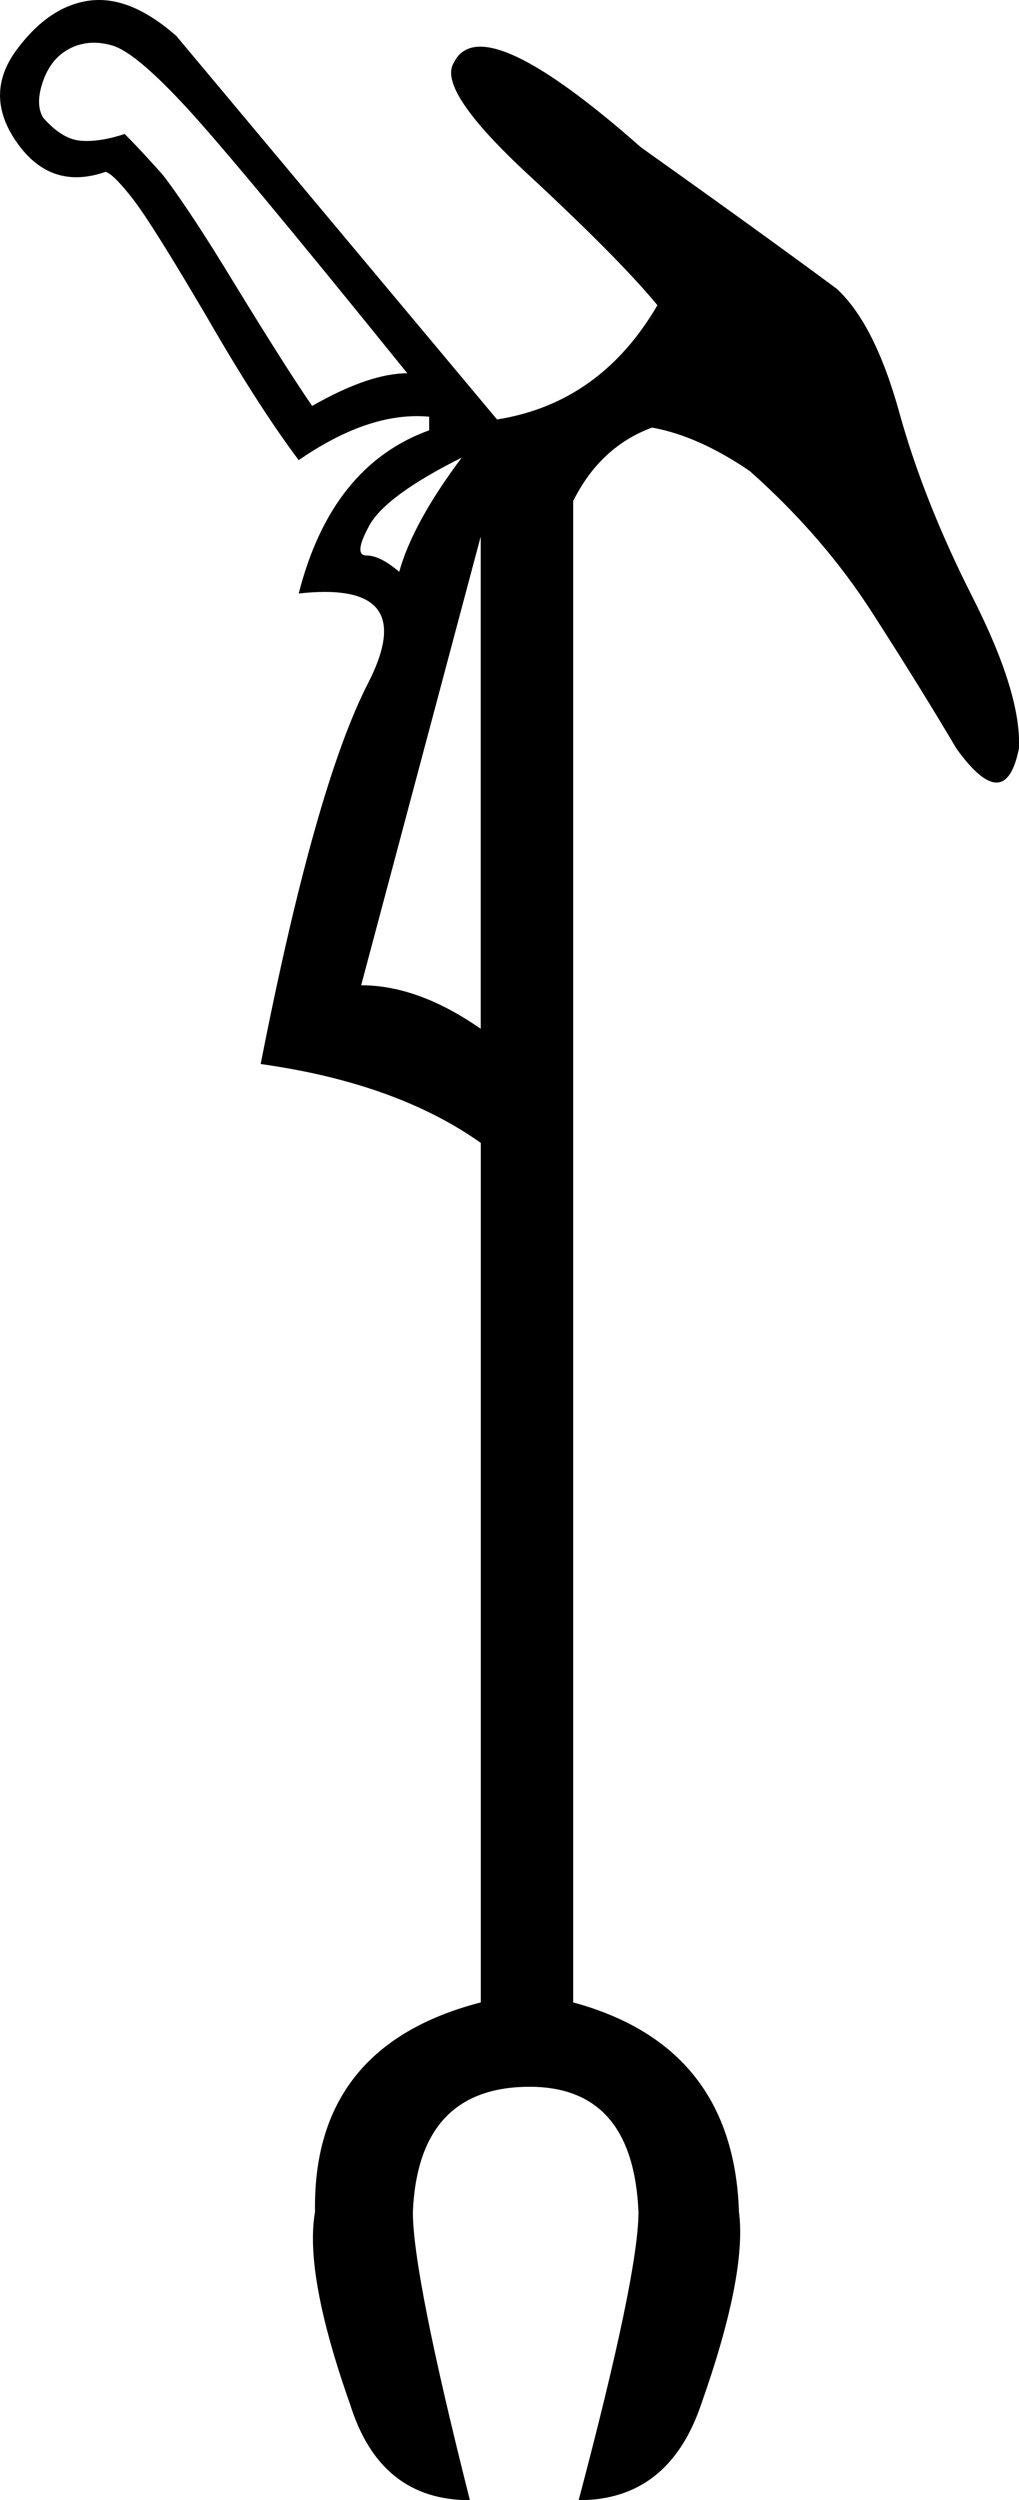
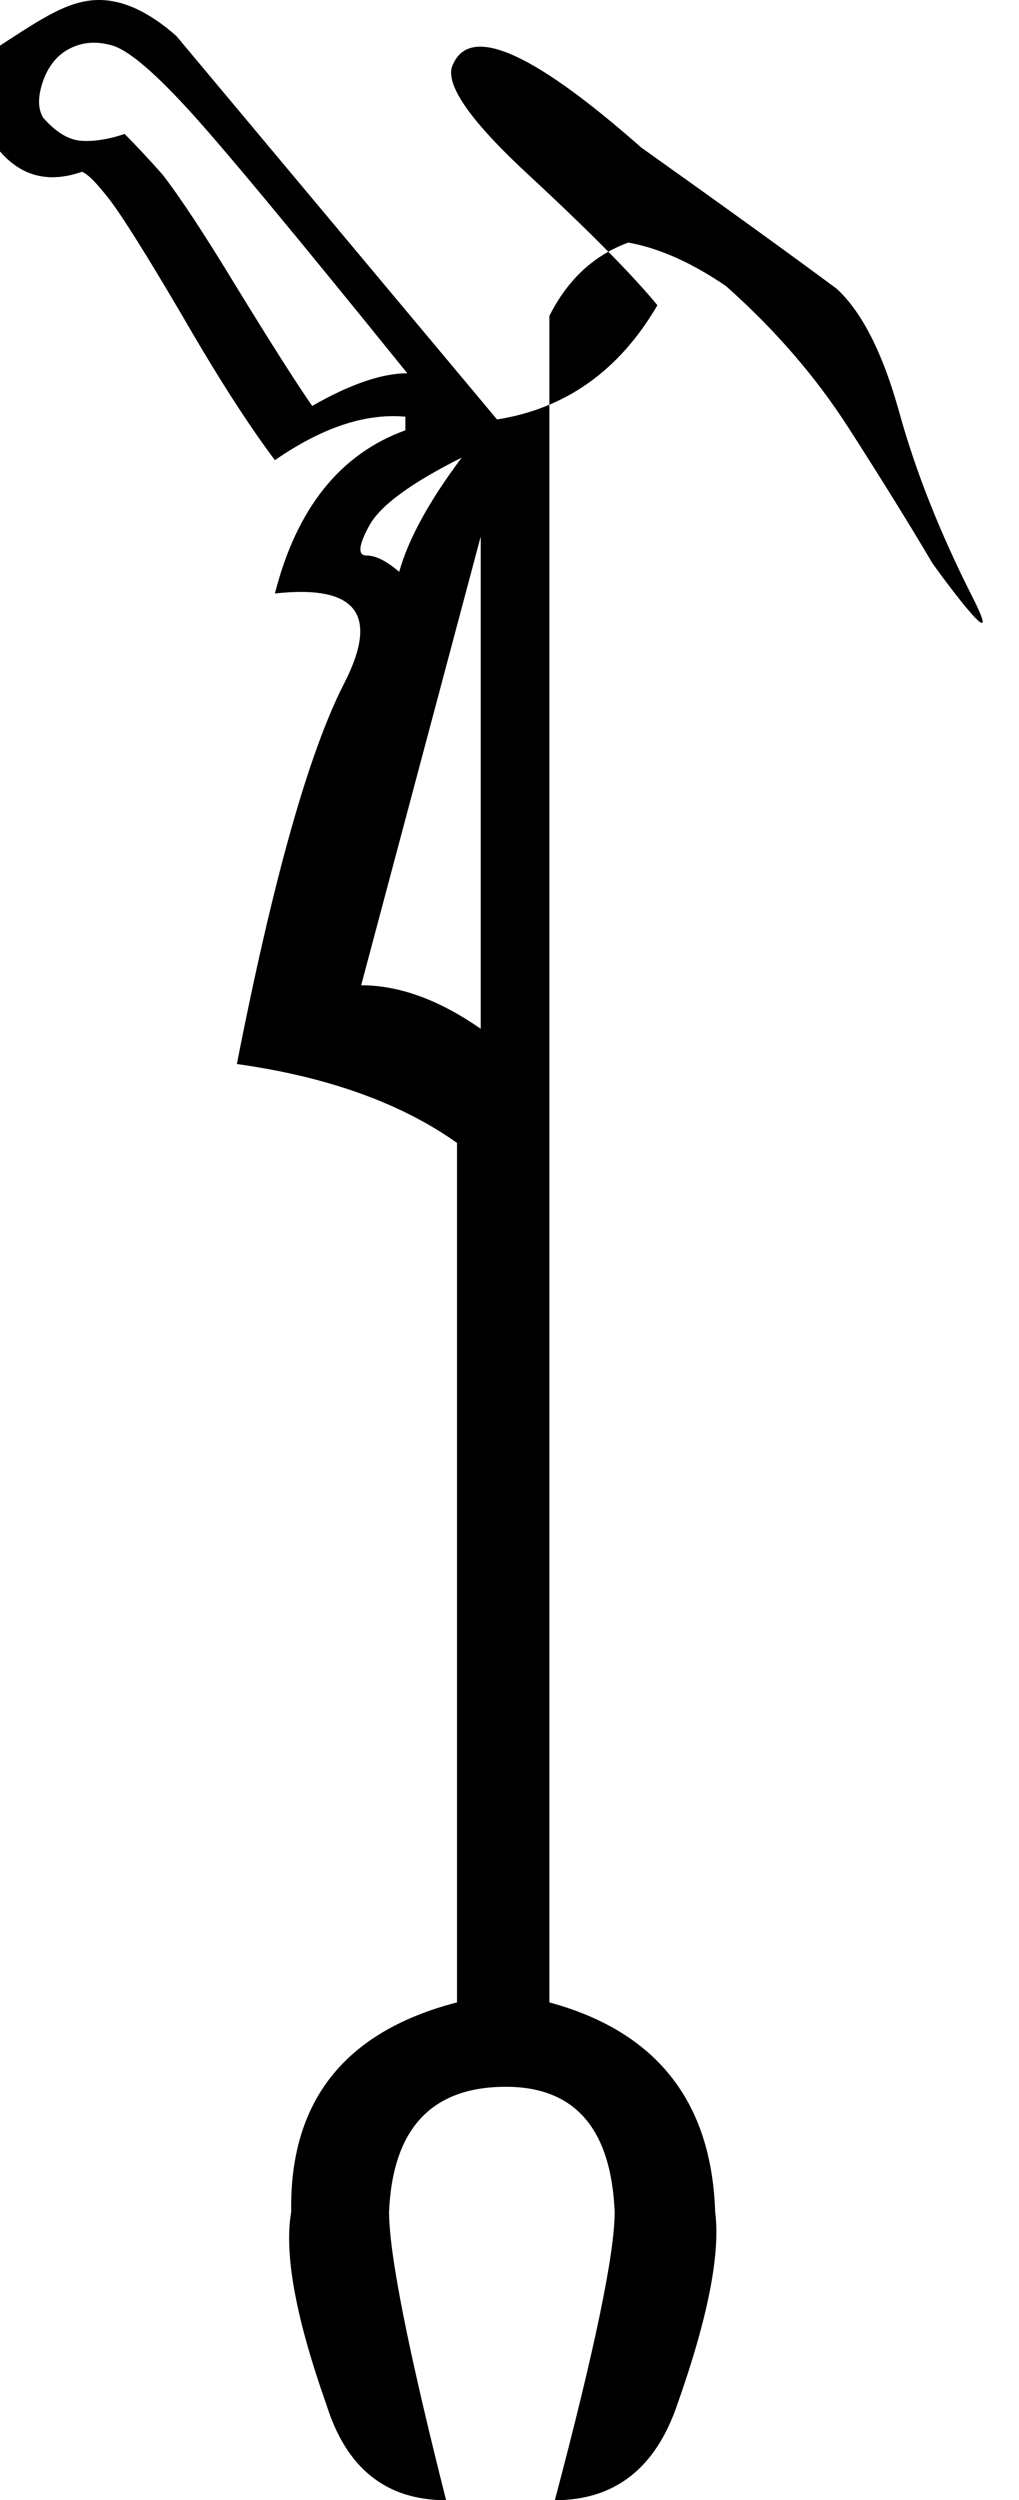
<svg xmlns="http://www.w3.org/2000/svg" id="a" data-name="Ebene 1" width="5.18mm" height="12.7mm" viewBox="0 0 14.683 36">
-   <path d="M1.353,.615c-.12,0-.233,.027-.34,.08-.183,.091-.313,.248-.392,.47-.078,.222-.078,.398,0,.529,.183,.209,.366,.32,.548,.333,.026,.002,.053,.003,.08,.003,.163,0,.345-.034,.547-.101,.157,.157,.339,.352,.548,.587,.261,.339,.614,.875,1.057,1.606,.496,.809,.862,1.384,1.097,1.723,.548-.313,1.005-.47,1.371-.47-1.645-2.036-2.709-3.316-3.192-3.838-.483-.522-.835-.816-1.057-.881-.092-.027-.182-.041-.267-.041ZM6.653,6.589c-.731,.366-1.175,.692-1.332,.979-.157,.287-.17,.431-.039,.431s.287,.078,.47,.235c.131-.47,.431-1.018,.901-1.645Zm.274,1.136l-1.723,6.462c.548,0,1.123,.209,1.723,.627V7.724ZM1.427,0c.351,0,.722,.173,1.114,.518L7.162,6.04c.992-.157,1.762-.705,2.311-1.645-.366-.444-.986-1.07-1.86-1.88-.875-.809-1.234-1.345-1.077-1.606,.075-.158,.203-.237,.384-.237,.448,0,1.221,.484,2.318,1.451,1.175,.835,2.115,1.514,2.82,2.036,.366,.339,.666,.933,.901,1.782s.587,1.736,1.057,2.663c.47,.927,.692,1.651,.666,2.174-.065,.326-.173,.49-.323,.49s-.343-.163-.578-.49c-.339-.574-.744-1.227-1.214-1.958-.47-.731-1.057-1.41-1.762-2.036-.496-.339-.966-.548-1.41-.627-.496,.183-.875,.535-1.136,1.057V28.833c1.54,.418,2.337,1.423,2.389,3.016,.078,.601-.104,1.527-.548,2.781-.313,.914-.901,1.371-1.762,1.371,.574-2.167,.862-3.551,.862-4.151-.052-1.201-.574-1.801-1.567-1.802-1.07,0-1.632,.601-1.684,1.802,0,.601,.274,1.984,.822,4.151-.862,0-1.436-.457-1.723-1.371-.444-1.253-.614-2.18-.509-2.781-.026-1.593,.77-2.598,2.389-3.016v-12.376c-.809-.574-1.867-.953-3.172-1.136,.522-2.663,1.038-4.491,1.547-5.483,.45-.877,.242-1.315-.623-1.315-.114,0-.239,.008-.376,.023,.313-1.227,.94-2.01,1.88-2.35v-.196c-.057-.005-.115-.008-.174-.008-.526,0-1.095,.211-1.706,.634-.392-.522-.835-1.214-1.332-2.076-.522-.888-.875-1.449-1.057-1.684-.183-.235-.313-.366-.392-.392-.149,.052-.29,.078-.424,.078-.333,0-.616-.163-.849-.49-.326-.457-.333-.901-.02-1.332C.543,.303,.896,.061,1.288,.009c.046-.006,.093-.009,.139-.009Z" />
+   <path d="M1.353,.615c-.12,0-.233,.027-.34,.08-.183,.091-.313,.248-.392,.47-.078,.222-.078,.398,0,.529,.183,.209,.366,.32,.548,.333,.026,.002,.053,.003,.08,.003,.163,0,.345-.034,.547-.101,.157,.157,.339,.352,.548,.587,.261,.339,.614,.875,1.057,1.606,.496,.809,.862,1.384,1.097,1.723,.548-.313,1.005-.47,1.371-.47-1.645-2.036-2.709-3.316-3.192-3.838-.483-.522-.835-.816-1.057-.881-.092-.027-.182-.041-.267-.041ZM6.653,6.589c-.731,.366-1.175,.692-1.332,.979-.157,.287-.17,.431-.039,.431s.287,.078,.47,.235c.131-.47,.431-1.018,.901-1.645Zm.274,1.136l-1.723,6.462c.548,0,1.123,.209,1.723,.627V7.724ZM1.427,0c.351,0,.722,.173,1.114,.518L7.162,6.04c.992-.157,1.762-.705,2.311-1.645-.366-.444-.986-1.07-1.86-1.88-.875-.809-1.234-1.345-1.077-1.606,.075-.158,.203-.237,.384-.237,.448,0,1.221,.484,2.318,1.451,1.175,.835,2.115,1.514,2.82,2.036,.366,.339,.666,.933,.901,1.782s.587,1.736,1.057,2.663s-.343-.163-.578-.49c-.339-.574-.744-1.227-1.214-1.958-.47-.731-1.057-1.41-1.762-2.036-.496-.339-.966-.548-1.41-.627-.496,.183-.875,.535-1.136,1.057V28.833c1.54,.418,2.337,1.423,2.389,3.016,.078,.601-.104,1.527-.548,2.781-.313,.914-.901,1.371-1.762,1.371,.574-2.167,.862-3.551,.862-4.151-.052-1.201-.574-1.801-1.567-1.802-1.07,0-1.632,.601-1.684,1.802,0,.601,.274,1.984,.822,4.151-.862,0-1.436-.457-1.723-1.371-.444-1.253-.614-2.18-.509-2.781-.026-1.593,.77-2.598,2.389-3.016v-12.376c-.809-.574-1.867-.953-3.172-1.136,.522-2.663,1.038-4.491,1.547-5.483,.45-.877,.242-1.315-.623-1.315-.114,0-.239,.008-.376,.023,.313-1.227,.94-2.01,1.88-2.35v-.196c-.057-.005-.115-.008-.174-.008-.526,0-1.095,.211-1.706,.634-.392-.522-.835-1.214-1.332-2.076-.522-.888-.875-1.449-1.057-1.684-.183-.235-.313-.366-.392-.392-.149,.052-.29,.078-.424,.078-.333,0-.616-.163-.849-.49-.326-.457-.333-.901-.02-1.332C.543,.303,.896,.061,1.288,.009c.046-.006,.093-.009,.139-.009Z" />
</svg>